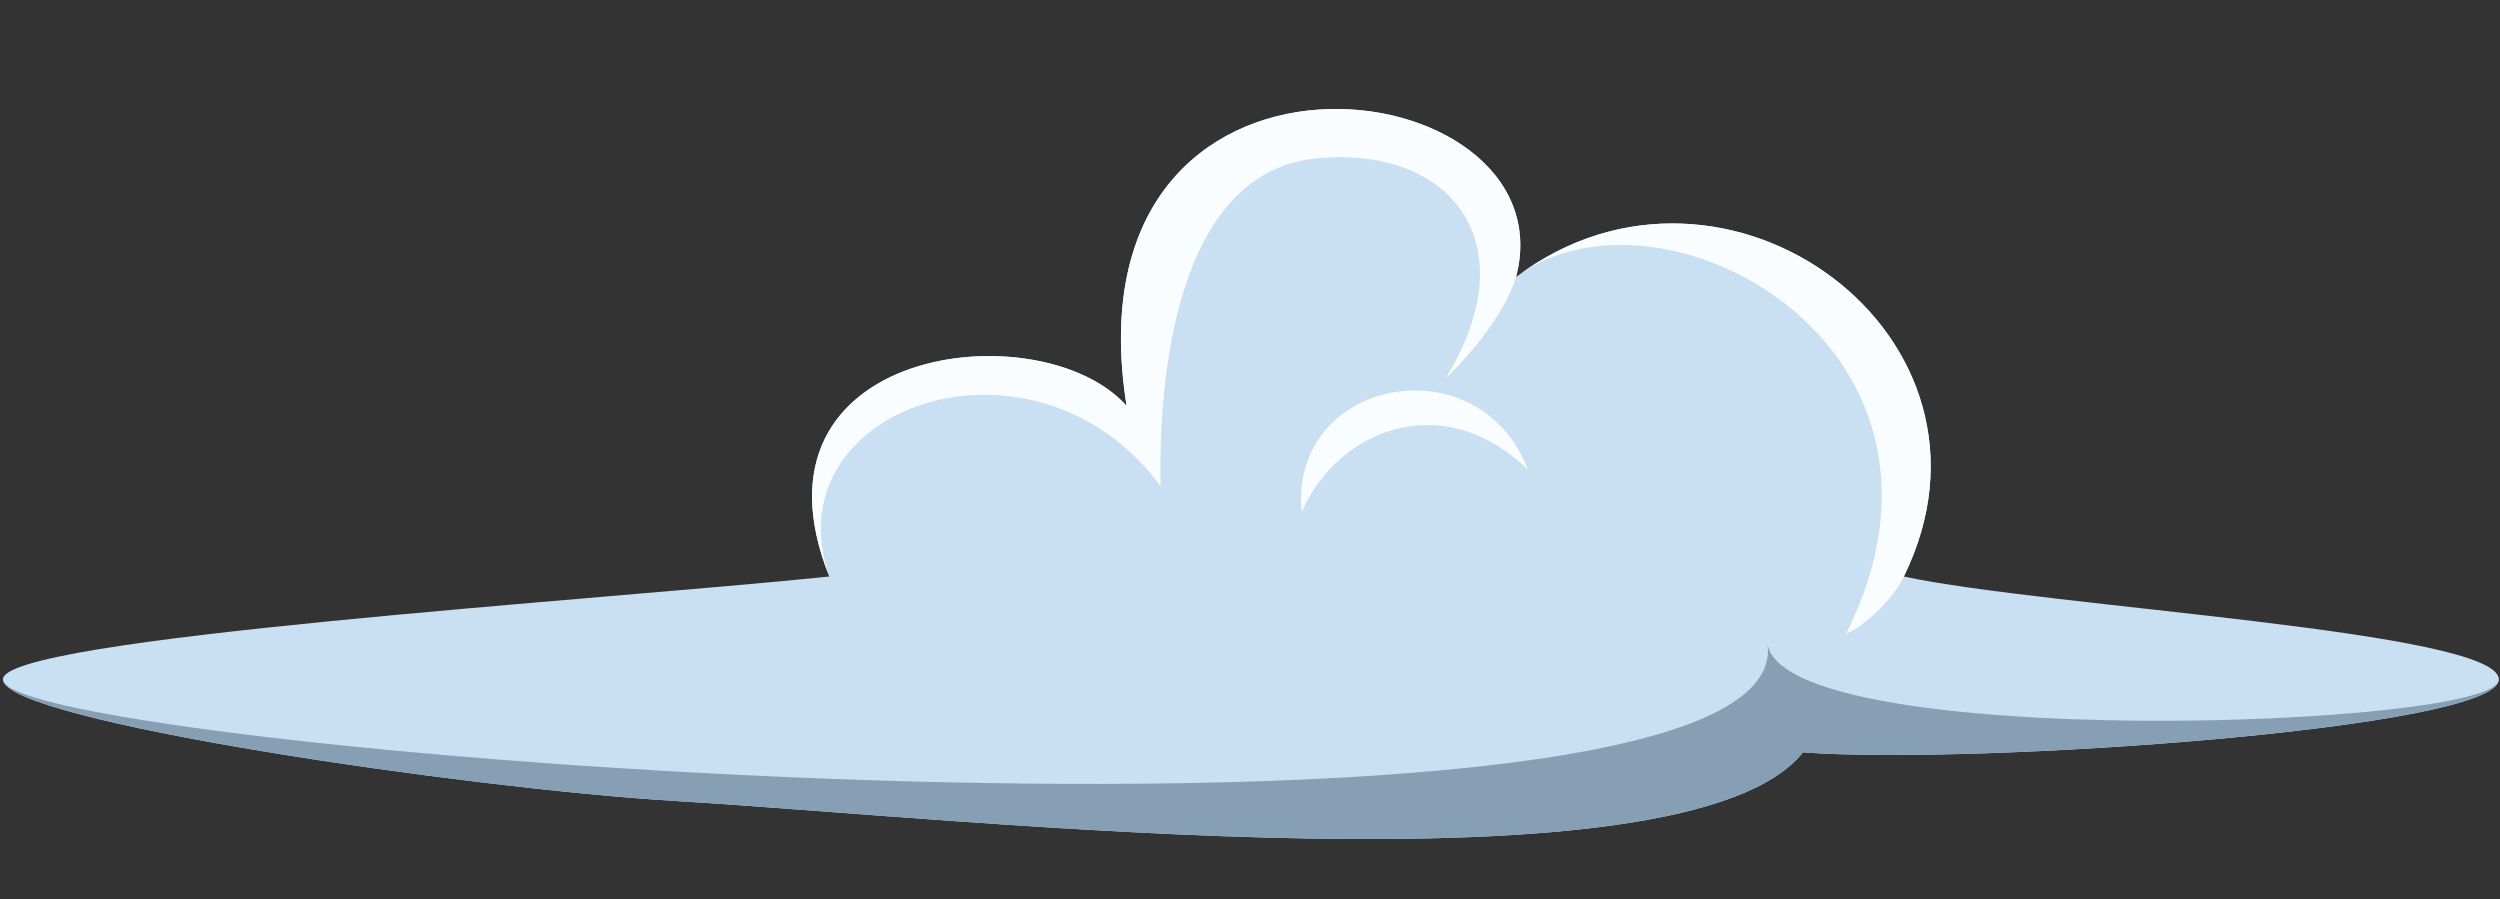
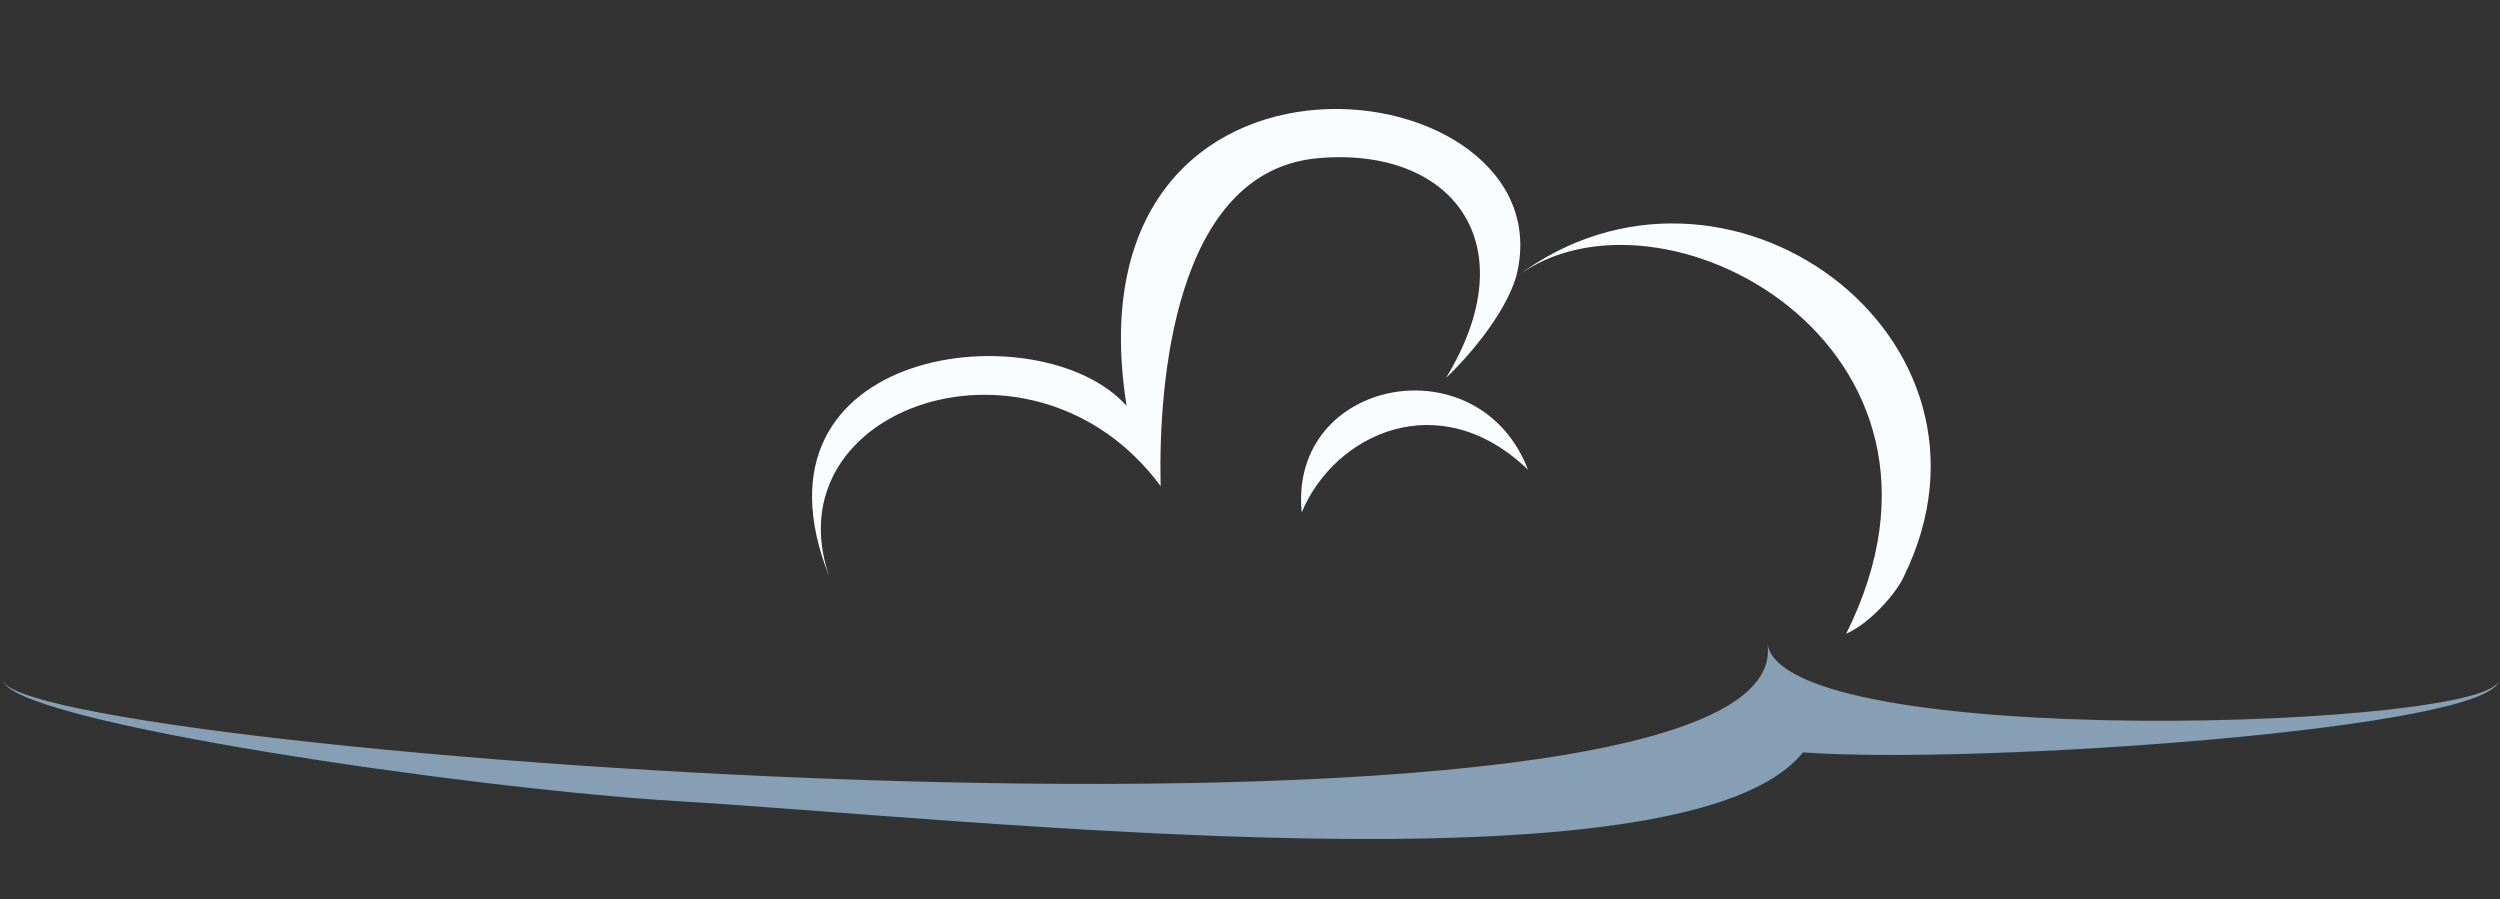
<svg xmlns="http://www.w3.org/2000/svg" fill="none" height="153.5" preserveAspectRatio="xMidYMid meet" style="fill: none" version="1" viewBox="42.5 175.4 426.7 153.5" width="426.7" zoomAndPan="magnify">
  <rect x="42.5" y="175.4" width="426.7" height="153.5" fill="#333333" stroke="none" />
  <g id="change1_1">
-     <path d="M350.231 303.82C330.172 328.908 208.318 315.136 157.758 312.115C122.937 310.034 43.477 298.536 43.002 291.403C42.527 284.269 144.666 277.863 184.038 273.801C168.309 234.27 220.244 228.326 234.786 244.673C223.806 175.421 310.76 186.418 301.264 222.679C336.876 195.81 387.624 232.784 367.444 273.801C391.878 279.052 469.237 283.081 468.999 291.403C468.762 299.725 380.205 306 350.231 303.82Z" fill="#c9dff2" />
-   </g>
+     </g>
  <g id="change2_1">
    <path d="M350.229 303.819C330.171 328.907 208.317 315.135 157.757 312.114C122.935 310.033 43.475 298.535 43 291.402C43.827 303.819 350.229 327.228 344.165 285.244C346.848 303.819 468.76 299.724 468.998 291.402C468.76 299.724 380.203 305.999 350.229 303.819Z" fill="#869fb4" />
  </g>
  <g id="change3_1">
    <path d="M301.262 222.679C336.874 195.81 387.623 232.784 367.442 273.801C366.143 276.737 361.519 281.886 357.6 283.566C382.231 234.305 325.692 204.247 301.262 222.679C299.182 229.5 292.425 237.003 289.306 239.902C303.301 216.951 290.335 200.385 267.475 202.397C242.669 204.58 240.332 241.537 240.576 257.216C240.598 257.6 240.606 257.987 240.599 258.375C219.098 229.267 173.99 244.673 184.036 273.801C168.307 234.27 220.243 228.326 234.784 244.673C223.804 175.421 310.758 186.418 301.262 222.679Z" fill="#fafdff" />
  </g>
  <g id="change3_2">
    <path d="M264.677 262.855C262.437 239.903 294.914 233.746 303.302 255.577C288.188 241.023 270.274 249.42 264.677 262.855Z" fill="#fafdff" />
  </g>
</svg>